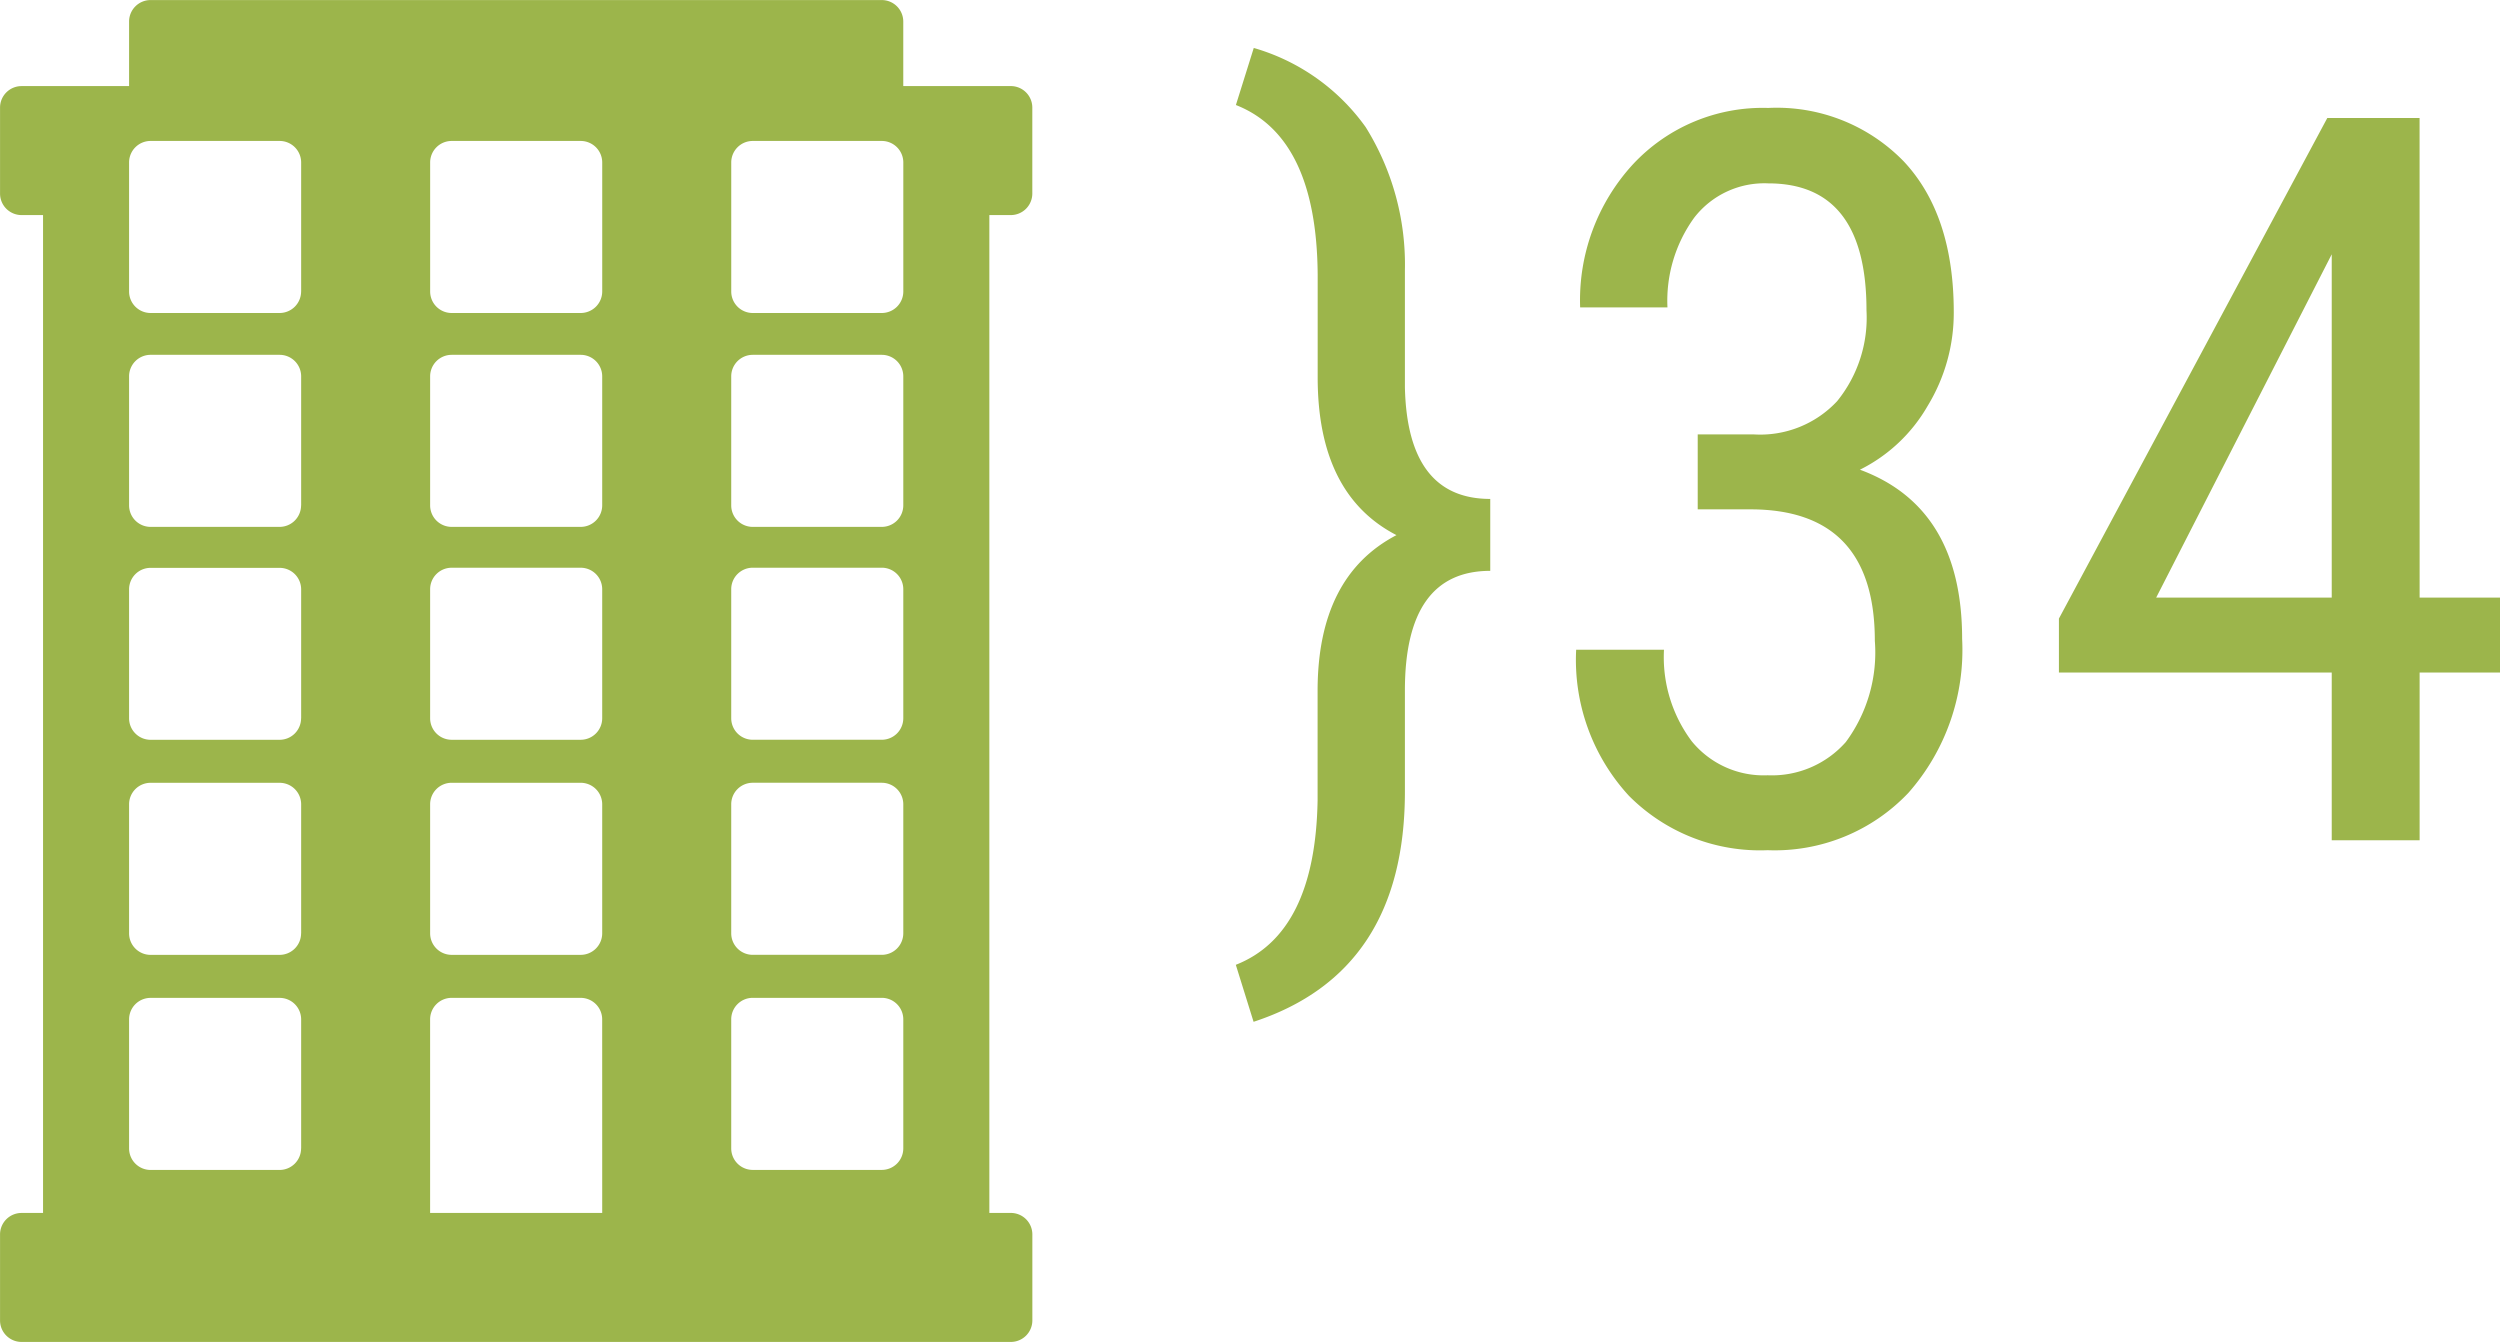
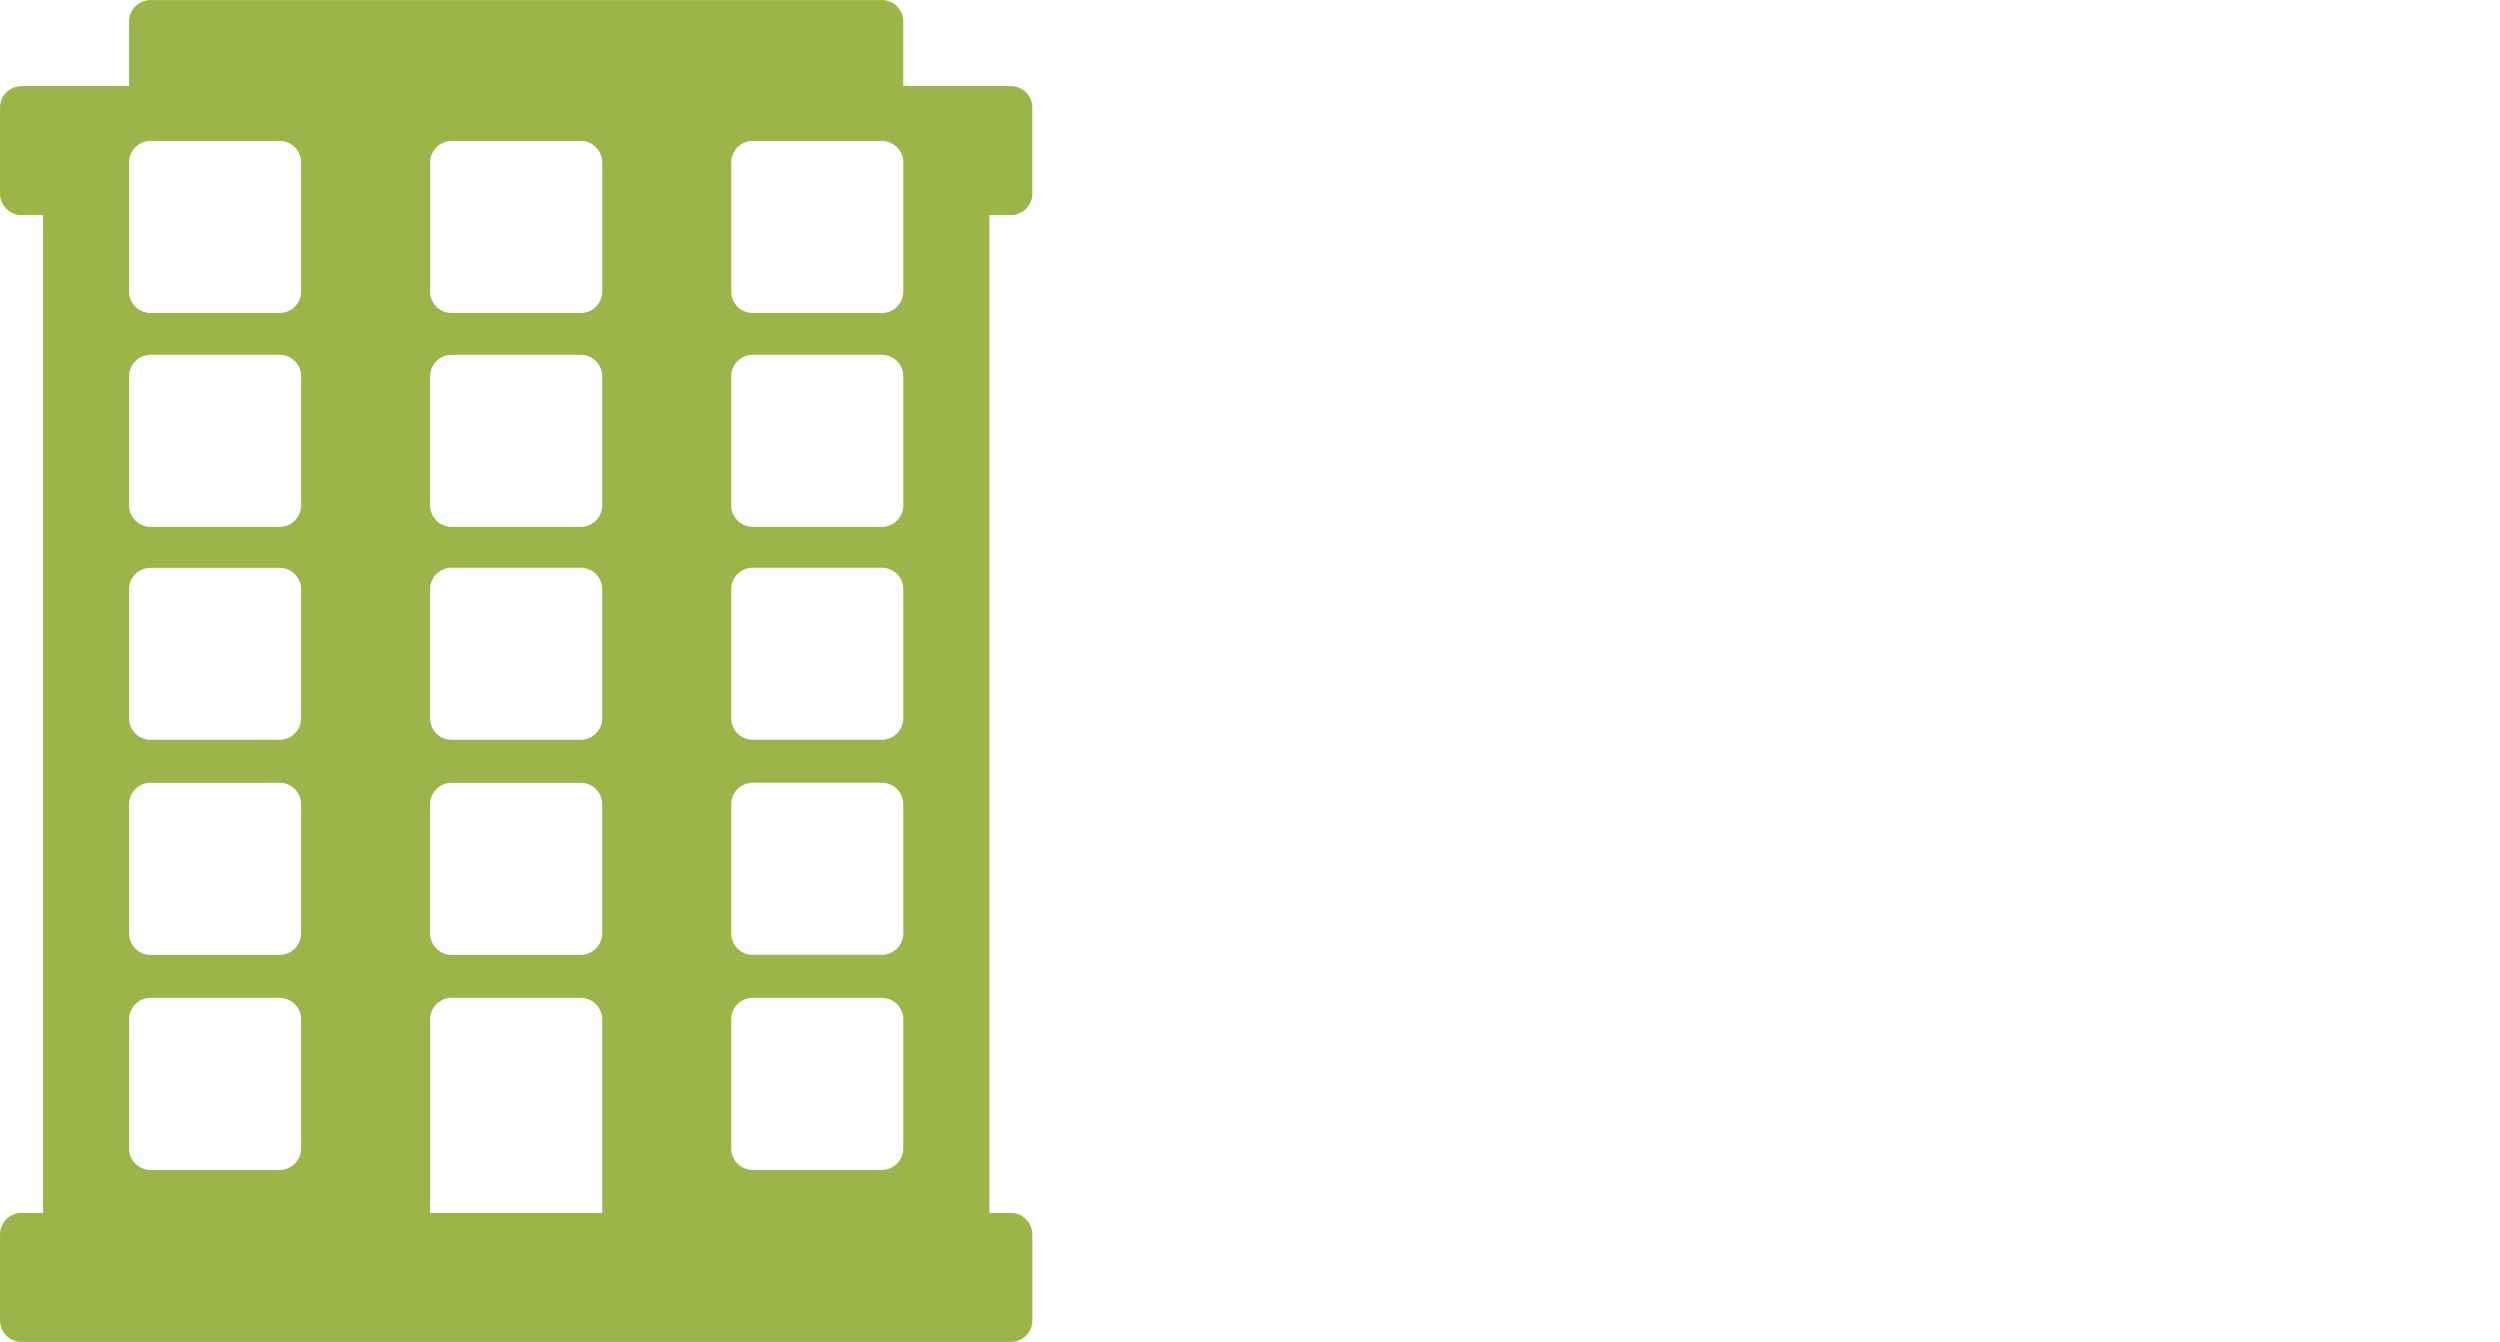
<svg xmlns="http://www.w3.org/2000/svg" width="119.225" height="64" viewBox="0 0 119.225 64">
  <g id="Group_178" data-name="Group 178" transform="translate(-677 -2044)">
    <g id="_004-hotel-2" data-name=" 004-hotel-2" transform="translate(416.482 1900.681)">
      <g id="Group_87" data-name="Group 87" transform="translate(260.518 143.319)">
        <path id="Path_228" data-name="Path 228" d="M308.723,153.576a1.027,1.027,0,0,0,1.026-1.026v-4.1a1.026,1.026,0,0,0-1.026-1.026h-5.128v-3.076a1.026,1.026,0,0,0-1.026-1.026H267.7a1.025,1.025,0,0,0-1.026,1.026v3.077h-5.128a1.026,1.026,0,0,0-1.026,1.025v4.1a1.026,1.026,0,0,0,1.026,1.026h1.025v47.589h-1.025a1.025,1.025,0,0,0-1.026,1.026v4.1a1.026,1.026,0,0,0,1.026,1.025h47.179a1.027,1.027,0,0,0,1.026-1.026v-4.1a1.026,1.026,0,0,0-1.026-1.026H307.7V153.576Zm-33.846,44.512a1.027,1.027,0,0,1-1.026,1.026H267.7a1.026,1.026,0,0,1-1.026-1.026v-6.154a1.025,1.025,0,0,1,1.026-1.026h6.154a1.026,1.026,0,0,1,1.026,1.026v6.154Zm0-10.257a1.027,1.027,0,0,1-1.026,1.026H267.7a1.026,1.026,0,0,1-1.026-1.026v-6.154a1.025,1.025,0,0,1,1.026-1.026h6.154a1.026,1.026,0,0,1,1.026,1.026v6.154Zm0-10.257a1.027,1.027,0,0,1-1.026,1.026H267.7a1.026,1.026,0,0,1-1.026-1.025v-6.154A1.025,1.025,0,0,1,267.7,170.4h6.154a1.026,1.026,0,0,1,1.026,1.026v6.154Zm14.36,23.59H281.03v-9.231a1.025,1.025,0,0,1,1.026-1.026h6.154a1.026,1.026,0,0,1,1.026,1.026Zm0-13.334a1.027,1.027,0,0,1-1.026,1.026h-6.154a1.026,1.026,0,0,1-1.026-1.026v-6.154a1.025,1.025,0,0,1,1.026-1.026h6.154a1.026,1.026,0,0,1,1.026,1.026Zm0-10.257a1.027,1.027,0,0,1-1.026,1.026h-6.154a1.026,1.026,0,0,1-1.026-1.026v-6.154a1.026,1.026,0,0,1,1.026-1.025h6.154a1.026,1.026,0,0,1,1.026,1.026Zm14.359,20.513a1.027,1.027,0,0,1-1.026,1.026h-6.154a1.026,1.026,0,0,1-1.026-1.026v-6.154a1.025,1.025,0,0,1,1.026-1.026h6.154a1.026,1.026,0,0,1,1.026,1.026Zm0-10.257a1.027,1.027,0,0,1-1.026,1.026h-6.154a1.026,1.026,0,0,1-1.026-1.026v-6.154a1.025,1.025,0,0,1,1.026-1.026h6.154a1.026,1.026,0,0,1,1.026,1.026Zm0-10.257a1.027,1.027,0,0,1-1.026,1.026h-6.154a1.026,1.026,0,0,1-1.026-1.026v-6.154a1.026,1.026,0,0,1,1.026-1.025h6.154a1.026,1.026,0,0,1,1.026,1.026ZM274.877,167.42a1.027,1.027,0,0,1-1.026,1.026H267.7a1.026,1.026,0,0,1-1.026-1.025v-6.154a1.025,1.025,0,0,1,1.026-1.026h6.154a1.026,1.026,0,0,1,1.026,1.026v6.154Zm14.36,0a1.027,1.027,0,0,1-1.026,1.026h-6.154a1.026,1.026,0,0,1-1.026-1.026v-6.154a1.026,1.026,0,0,1,1.026-1.025h6.154a1.026,1.026,0,0,1,1.026,1.026Zm14.359,0a1.027,1.027,0,0,1-1.026,1.026h-6.154a1.026,1.026,0,0,1-1.026-1.026v-6.154a1.026,1.026,0,0,1,1.026-1.025h6.154a1.026,1.026,0,0,1,1.026,1.026Zm-28.718-10.2a1.027,1.027,0,0,1-1.026,1.026H267.7a1.026,1.026,0,0,1-1.026-1.025v-6.154a1.025,1.025,0,0,1,1.026-1.026h6.154a1.026,1.026,0,0,1,1.026,1.026v6.154Zm14.36,0a1.027,1.027,0,0,1-1.026,1.026h-6.154a1.026,1.026,0,0,1-1.026-1.026v-6.154a1.026,1.026,0,0,1,1.026-1.025h6.154a1.026,1.026,0,0,1,1.026,1.026Zm14.359,0a1.027,1.027,0,0,1-1.026,1.026h-6.154a1.026,1.026,0,0,1-1.026-1.026v-6.154a1.026,1.026,0,0,1,1.026-1.025h6.154a1.026,1.026,0,0,1,1.026,1.026Z" transform="translate(-260.518 -143.319)" fill="#9cb54b" />
      </g>
    </g>
-     <path id="Path_265" data-name="Path 265" d="M-15.064,25.012q3.786-1.491,3.9-7.832V11.95q0-5.466,3.762-7.43Q-11.16,2.581-11.16-3V-7.9q-.047-6.578-3.9-8.092l.852-2.721a9.938,9.938,0,0,1,5.336,3.774A12.385,12.385,0,0,1-7-8.114V-2.53q.118,5.324,4.07,5.324V6.224q-4.07,0-4.07,5.7v4.827q0,8.613-7.217,10.979ZM6.964-.283H9.638a5.016,5.016,0,0,0,3.975-1.585,6.323,6.323,0,0,0,1.4-4.33q0-6.057-4.685-6.057A4.229,4.229,0,0,0,6.8-10.623,6.751,6.751,0,0,0,5.521-6.34H1.357a9.58,9.58,0,0,1,2.52-6.826,8.451,8.451,0,0,1,6.448-2.686,8.438,8.438,0,0,1,6.46,2.544q2.39,2.544,2.39,7.2a8.518,8.518,0,0,1-1.242,4.46A7.658,7.658,0,0,1,14.7,1.4q4.874,1.8,4.874,8.069a10.3,10.3,0,0,1-2.567,7.347A8.78,8.78,0,0,1,10.3,19.546a8.81,8.81,0,0,1-6.613-2.591,9.567,9.567,0,0,1-2.52-6.968H5.355A6.691,6.691,0,0,0,6.68,14.352a4.425,4.425,0,0,0,3.62,1.621,4.7,4.7,0,0,0,3.727-1.585,7.182,7.182,0,0,0,1.384-4.827q0-6.27-5.939-6.27H6.964ZM41.392,7.5h3.833v3.573H41.392v8H37.2v-8H24.19V8.5l12.8-23.874h4.4Zm-12.564,0H37.2V-8.872Z" transform="translate(751 2065)" fill="#9cb54b" />
  </g>
</svg>